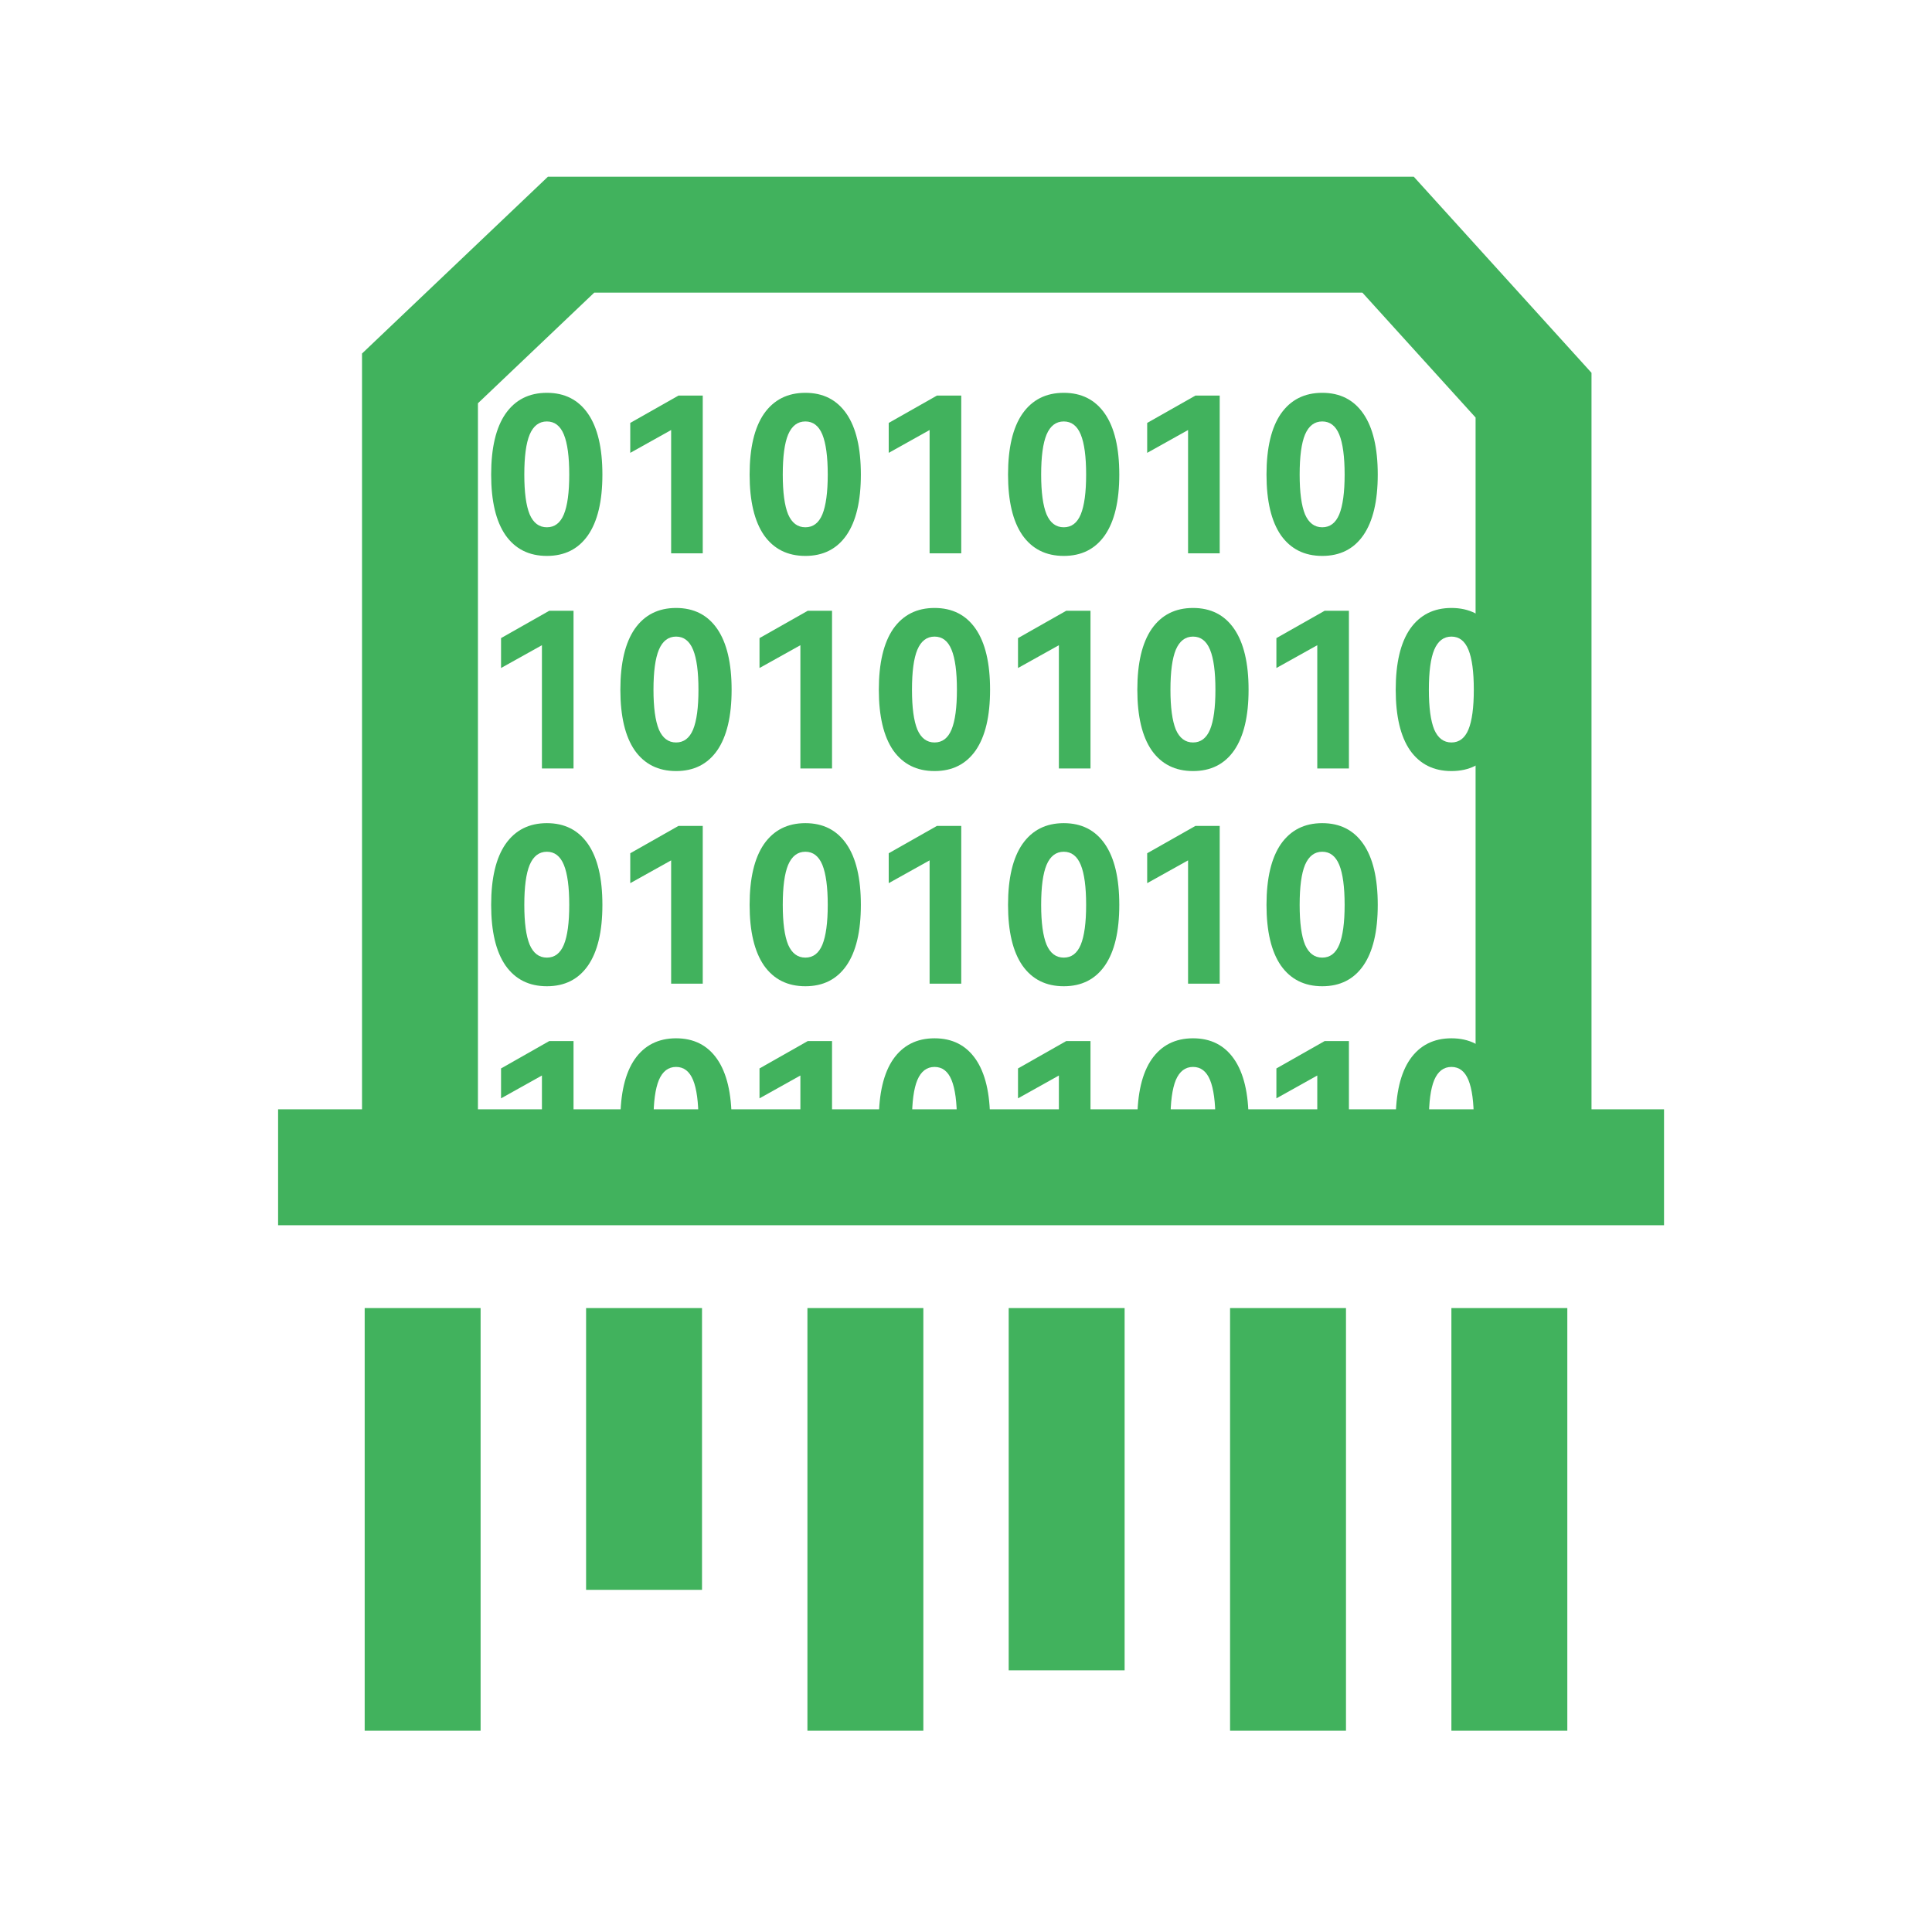
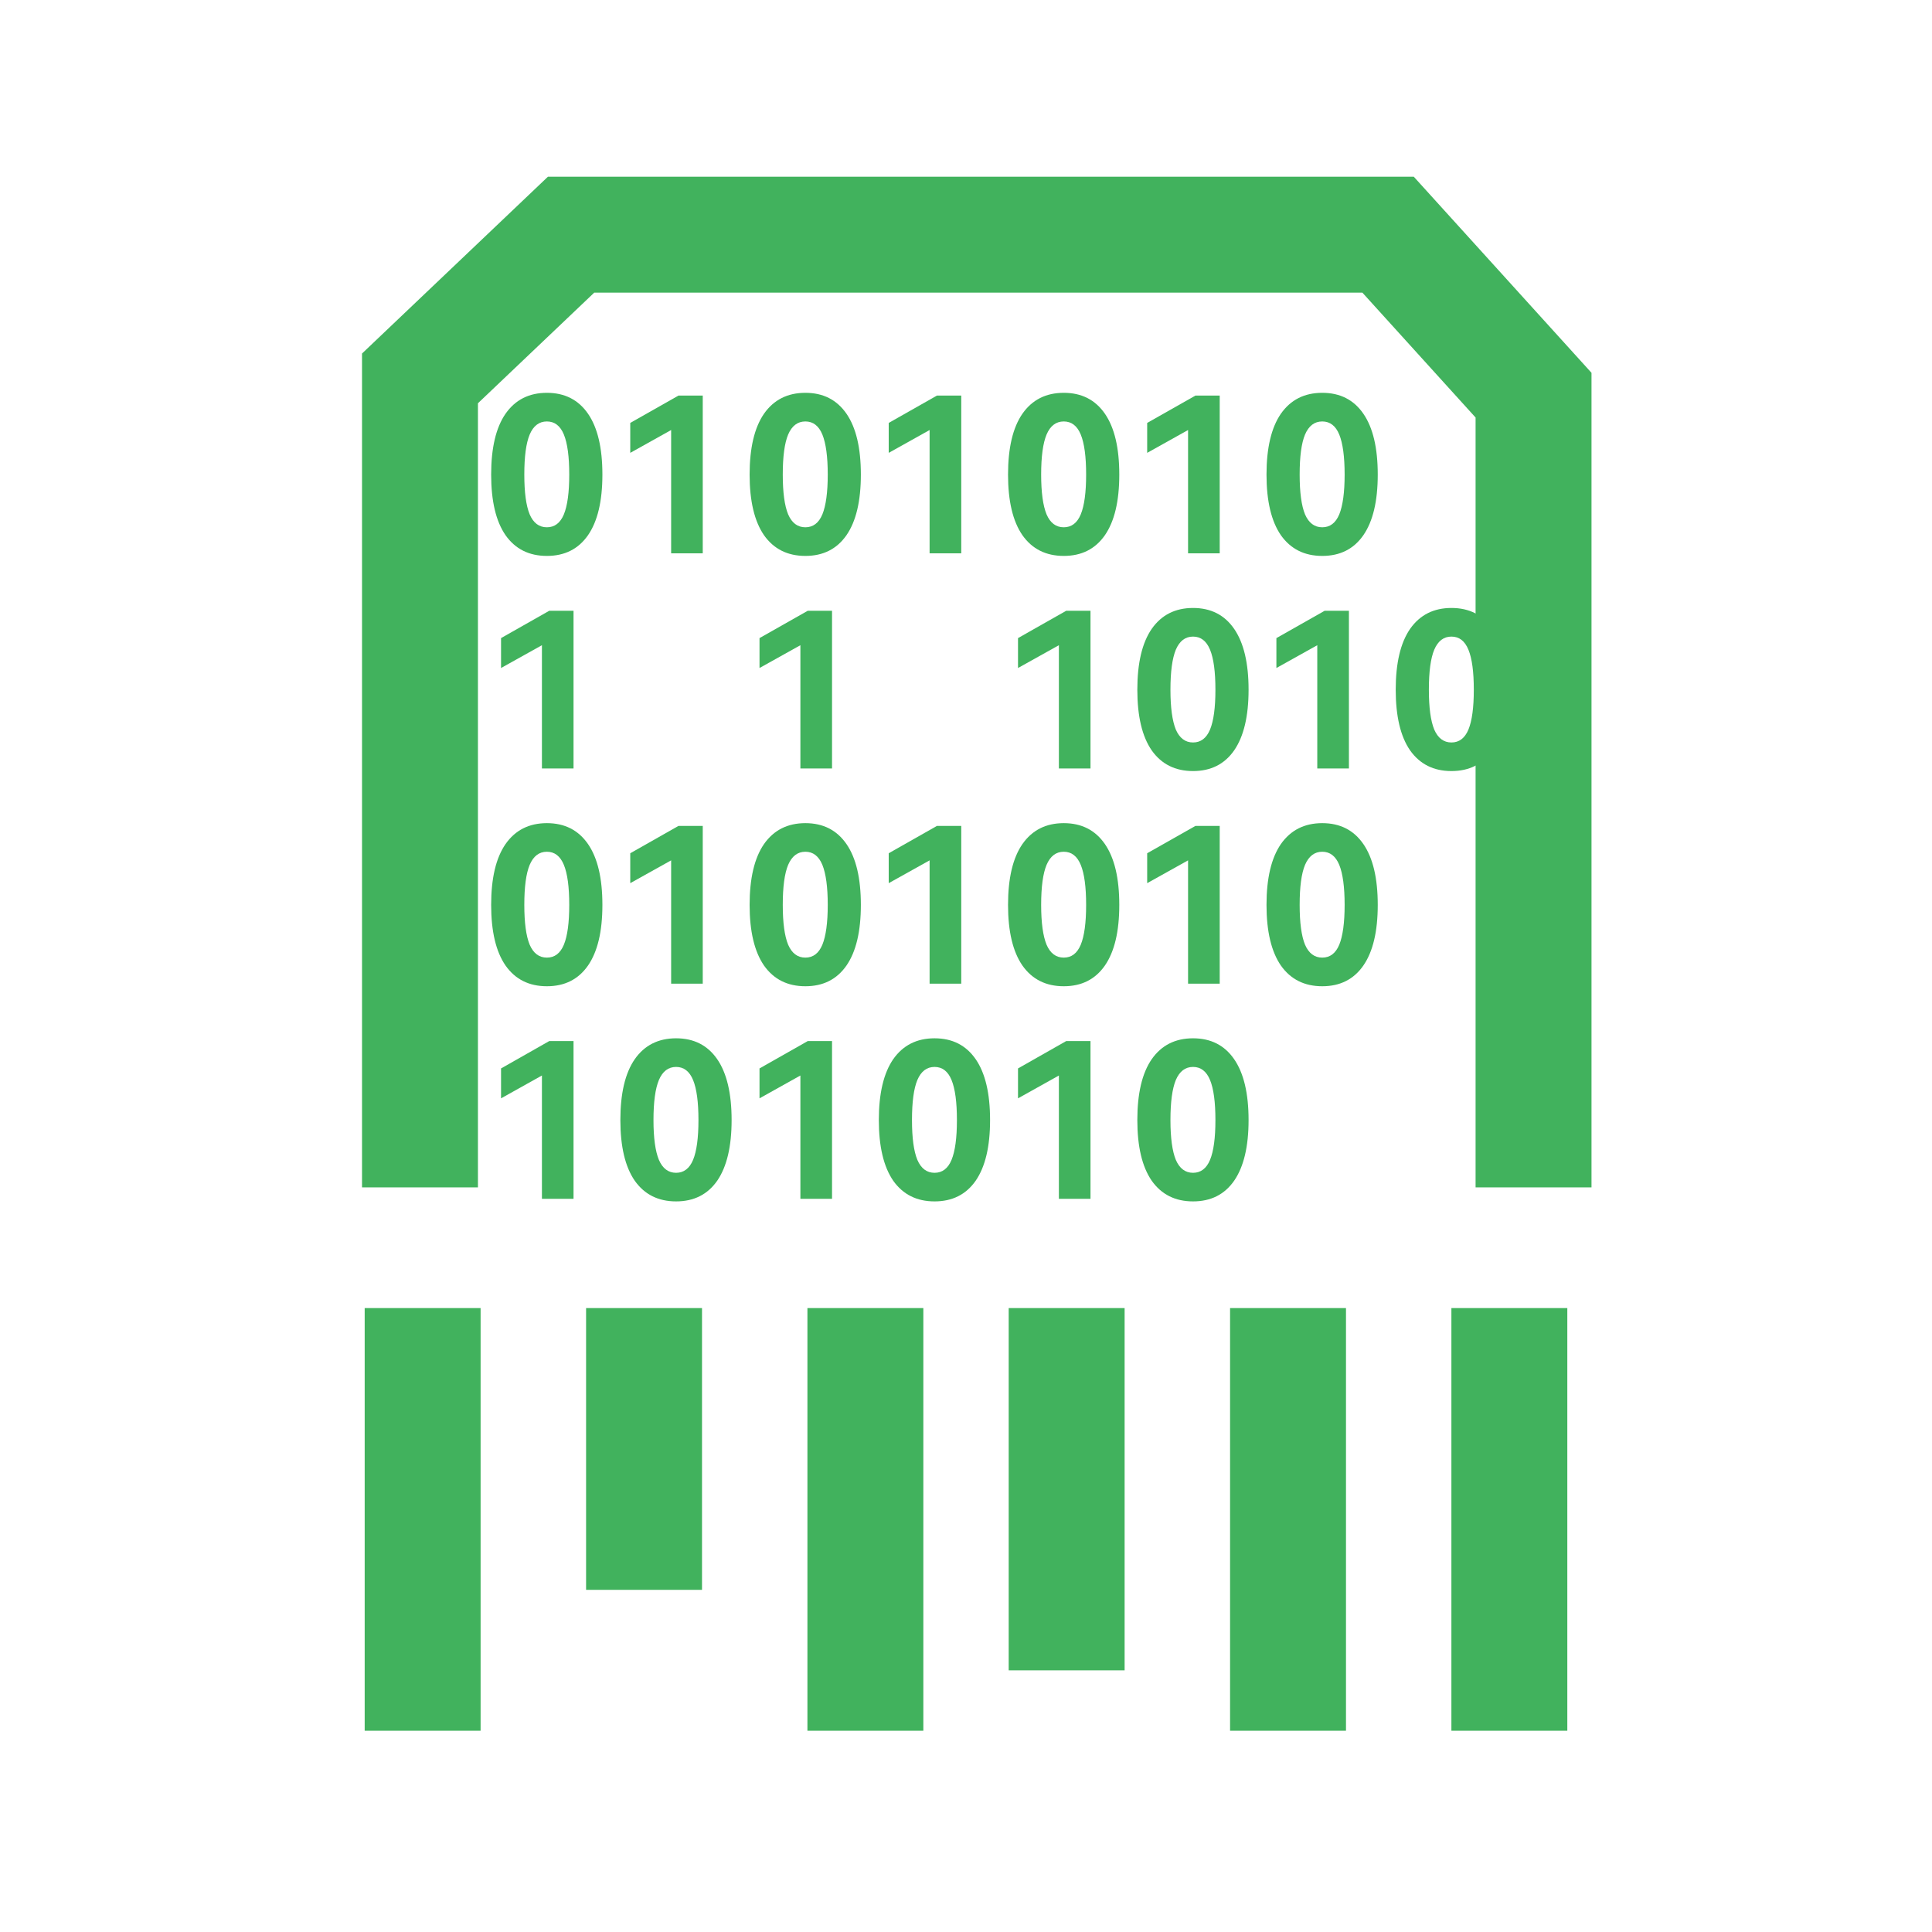
<svg xmlns="http://www.w3.org/2000/svg" width="50" height="50" viewBox="0 0 50 50" fill="none">
  <path d="M10.869 30.729L10.869 9.793L14.779 6.074H32.738H35.924L39.688 10.227V30.729" stroke="#41B25D" stroke-width="3" stroke-miterlimit="10" />
-   <path d="M7.197 30.209H43.065" stroke="#41B25D" stroke-width="3" />
  <path d="M27.605 33.853V43.228" stroke="#41B25D" stroke-width="3" stroke-miterlimit="10" />
  <path d="M10.938 33.853V44.791" stroke="#41B25D" stroke-width="3" stroke-miterlimit="10" />
  <path d="M16.668 33.853V41.145" stroke="#41B25D" stroke-width="3" stroke-miterlimit="10" />
  <path d="M22.396 33.853V44.791" stroke="#41B25D" stroke-width="3" stroke-miterlimit="10" />
  <path d="M33.334 33.853V44.791" stroke="#41B25D" stroke-width="3" stroke-miterlimit="10" />
  <path d="M39.062 33.853V44.791" stroke="#41B25D" stroke-width="3" stroke-miterlimit="10" />
-   <path d="M39 28.987C39 29.674 38.876 30.197 38.627 30.558C38.378 30.914 38.024 31.092 37.563 31.092C37.103 31.092 36.747 30.914 36.494 30.558C36.245 30.197 36.121 29.674 36.121 28.987C36.121 28.297 36.245 27.771 36.494 27.411C36.747 27.051 37.103 26.871 37.563 26.871C38.024 26.871 38.378 27.051 38.627 27.411C38.876 27.771 39 28.297 39 28.987ZM36.979 28.987C36.979 29.448 37.025 29.791 37.118 30.017C37.214 30.24 37.363 30.352 37.563 30.352C37.764 30.352 37.91 30.24 38.003 30.017C38.096 29.791 38.142 29.448 38.142 28.987C38.142 28.523 38.096 28.178 38.003 27.951C37.91 27.725 37.764 27.612 37.563 27.612C37.363 27.612 37.214 27.725 37.118 27.951C37.025 28.174 36.979 28.519 36.979 28.987Z" fill="#41B25D" />
-   <path d="M33.033 28.425V27.651L34.281 26.943H34.91V31.025H34.091V27.834L33.033 28.425Z" fill="#41B25D" />
  <path d="M32.313 28.987C32.313 29.674 32.188 30.197 31.939 30.558C31.691 30.914 31.336 31.092 30.876 31.092C30.416 31.092 30.059 30.914 29.807 30.558C29.558 30.197 29.434 29.674 29.434 28.987C29.434 28.297 29.558 27.771 29.807 27.411C30.059 27.051 30.416 26.871 30.876 26.871C31.336 26.871 31.691 27.051 31.939 27.411C32.188 27.771 32.313 28.297 32.313 28.987ZM30.291 28.987C30.291 29.448 30.338 29.791 30.43 30.017C30.527 30.24 30.675 30.352 30.876 30.352C31.076 30.352 31.223 30.24 31.316 30.017C31.409 29.791 31.455 29.448 31.455 28.987C31.455 28.523 31.409 28.178 31.316 27.951C31.223 27.725 31.076 27.612 30.876 27.612C30.675 27.612 30.527 27.725 30.43 27.951C30.338 28.174 30.291 28.519 30.291 28.987Z" fill="#41B25D" />
  <path d="M26.346 28.425V27.651L27.593 26.943H28.222V31.025H27.404V27.834L26.346 28.425Z" fill="#41B25D" />
  <path d="M25.623 28.987C25.623 29.674 25.499 30.197 25.25 30.558C25.001 30.914 24.647 31.092 24.186 31.092C23.726 31.092 23.37 30.914 23.117 30.558C22.869 30.197 22.744 29.674 22.744 28.987C22.744 28.297 22.869 27.771 23.117 27.411C23.37 27.051 23.726 26.871 24.186 26.871C24.647 26.871 25.001 27.051 25.25 27.411C25.499 27.771 25.623 28.297 25.623 28.987ZM23.602 28.987C23.602 29.448 23.648 29.791 23.741 30.017C23.837 30.24 23.986 30.352 24.186 30.352C24.387 30.352 24.534 30.24 24.626 30.017C24.719 29.791 24.765 29.448 24.765 28.987C24.765 28.523 24.719 28.178 24.626 27.951C24.534 27.725 24.387 27.612 24.186 27.612C23.986 27.612 23.837 27.725 23.741 27.951C23.648 28.174 23.602 28.519 23.602 28.987Z" fill="#41B25D" />
  <path d="M19.656 28.425V27.651L20.904 26.943H21.533V31.025H20.714V27.834L19.656 28.425Z" fill="#41B25D" />
  <path d="M18.934 28.987C18.934 29.674 18.809 30.197 18.561 30.558C18.312 30.914 17.957 31.092 17.497 31.092C17.037 31.092 16.68 30.914 16.428 30.558C16.179 30.197 16.055 29.674 16.055 28.987C16.055 28.297 16.179 27.771 16.428 27.411C16.68 27.051 17.037 26.871 17.497 26.871C17.957 26.871 18.312 27.051 18.561 27.411C18.809 27.771 18.934 28.297 18.934 28.987ZM16.912 28.987C16.912 29.448 16.959 29.791 17.052 30.017C17.148 30.24 17.297 30.352 17.497 30.352C17.697 30.352 17.844 30.24 17.937 30.017C18.03 29.791 18.076 29.448 18.076 28.987C18.076 28.523 18.03 28.178 17.937 27.951C17.844 27.725 17.697 27.612 17.497 27.612C17.297 27.612 17.148 27.725 17.052 27.951C16.959 28.174 16.912 28.519 16.912 28.987Z" fill="#41B25D" />
  <path d="M12.967 28.425V27.651L14.214 26.943H14.843V31.025H14.025V27.834L12.967 28.425Z" fill="#41B25D" />
  <path d="M35.656 23.419C35.656 24.106 35.532 24.629 35.283 24.989C35.035 25.346 34.68 25.524 34.22 25.524C33.759 25.524 33.403 25.346 33.15 24.989C32.902 24.629 32.777 24.106 32.777 23.419C32.777 22.728 32.902 22.203 33.15 21.843C33.403 21.483 33.759 21.303 34.22 21.303C34.68 21.303 35.035 21.483 35.283 21.843C35.532 22.203 35.656 22.728 35.656 23.419ZM33.635 23.419C33.635 23.879 33.681 24.223 33.774 24.449C33.871 24.672 34.019 24.783 34.22 24.783C34.42 24.783 34.567 24.672 34.66 24.449C34.752 24.223 34.799 23.879 34.799 23.419C34.799 22.955 34.752 22.61 34.66 22.383C34.567 22.157 34.42 22.043 34.22 22.043C34.019 22.043 33.871 22.157 33.774 22.383C33.681 22.606 33.635 22.951 33.635 23.419Z" fill="#41B25D" />
  <path d="M29.689 22.856V22.082L30.937 21.375H31.566V25.457H30.747V22.266L29.689 22.856Z" fill="#41B25D" />
  <path d="M28.967 23.419C28.967 24.106 28.843 24.629 28.594 24.989C28.345 25.346 27.991 25.524 27.53 25.524C27.07 25.524 26.713 25.346 26.461 24.989C26.212 24.629 26.088 24.106 26.088 23.419C26.088 22.728 26.212 22.203 26.461 21.843C26.713 21.483 27.07 21.303 27.53 21.303C27.991 21.303 28.345 21.483 28.594 21.843C28.843 22.203 28.967 22.728 28.967 23.419ZM26.945 23.419C26.945 23.879 26.992 24.223 27.085 24.449C27.181 24.672 27.33 24.783 27.53 24.783C27.731 24.783 27.877 24.672 27.97 24.449C28.063 24.223 28.109 23.879 28.109 23.419C28.109 22.955 28.063 22.61 27.97 22.383C27.877 22.157 27.731 22.043 27.53 22.043C27.33 22.043 27.181 22.157 27.085 22.383C26.992 22.606 26.945 22.951 26.945 23.419Z" fill="#41B25D" />
  <path d="M23 22.856V22.082L24.247 21.375H24.877V25.457H24.058V22.266L23 22.856Z" fill="#41B25D" />
  <path d="M22.279 23.419C22.279 24.106 22.155 24.629 21.906 24.989C21.657 25.346 21.303 25.524 20.843 25.524C20.382 25.524 20.026 25.346 19.773 24.989C19.525 24.629 19.4 24.106 19.4 23.419C19.4 22.728 19.525 22.203 19.773 21.843C20.026 21.483 20.382 21.303 20.843 21.303C21.303 21.303 21.657 21.483 21.906 21.843C22.155 22.203 22.279 22.728 22.279 23.419ZM20.258 23.419C20.258 23.879 20.304 24.223 20.397 24.449C20.494 24.672 20.642 24.783 20.843 24.783C21.043 24.783 21.19 24.672 21.283 24.449C21.375 24.223 21.422 23.879 21.422 23.419C21.422 22.955 21.375 22.61 21.283 22.383C21.19 22.157 21.043 22.043 20.843 22.043C20.642 22.043 20.494 22.157 20.397 22.383C20.304 22.606 20.258 22.951 20.258 23.419Z" fill="#41B25D" />
  <path d="M16.311 22.856V22.082L17.558 21.375H18.187V25.457H17.369V22.266L16.311 22.856Z" fill="#41B25D" />
  <path d="M15.59 23.419C15.59 24.106 15.466 24.629 15.217 24.989C14.968 25.346 14.614 25.524 14.153 25.524C13.693 25.524 13.336 25.346 13.084 24.989C12.835 24.629 12.711 24.106 12.711 23.419C12.711 22.728 12.835 22.203 13.084 21.843C13.336 21.483 13.693 21.303 14.153 21.303C14.614 21.303 14.968 21.483 15.217 21.843C15.466 22.203 15.59 22.728 15.59 23.419ZM13.569 23.419C13.569 23.879 13.615 24.223 13.708 24.449C13.804 24.672 13.953 24.783 14.153 24.783C14.354 24.783 14.5 24.672 14.593 24.449C14.686 24.223 14.732 23.879 14.732 23.419C14.732 22.955 14.686 22.61 14.593 22.383C14.5 22.157 14.354 22.043 14.153 22.043C13.953 22.043 13.804 22.157 13.708 22.383C13.615 22.606 13.569 22.951 13.569 23.419Z" fill="#41B25D" />
  <path d="M39 17.85C39 18.537 38.876 19.061 38.627 19.421C38.378 19.777 38.024 19.955 37.563 19.955C37.103 19.955 36.747 19.777 36.494 19.421C36.245 19.061 36.121 18.537 36.121 17.85C36.121 17.16 36.245 16.635 36.494 16.274C36.747 15.914 37.103 15.734 37.563 15.734C38.024 15.734 38.378 15.914 38.627 16.274C38.876 16.635 39 17.16 39 17.85ZM36.979 17.85C36.979 18.311 37.025 18.654 37.118 18.881C37.214 19.103 37.363 19.215 37.563 19.215C37.764 19.215 37.91 19.103 38.003 18.881C38.096 18.654 38.142 18.311 38.142 17.85C38.142 17.386 38.096 17.041 38.003 16.815C37.91 16.588 37.764 16.475 37.563 16.475C37.363 16.475 37.214 16.588 37.118 16.815C37.025 17.037 36.979 17.383 36.979 17.85Z" fill="#41B25D" />
  <path d="M33.033 17.288V16.514L34.281 15.807H34.91V19.888H34.091V16.698L33.033 17.288Z" fill="#41B25D" />
  <path d="M32.313 17.85C32.313 18.537 32.188 19.061 31.939 19.421C31.691 19.777 31.336 19.955 30.876 19.955C30.416 19.955 30.059 19.777 29.807 19.421C29.558 19.061 29.434 18.537 29.434 17.85C29.434 17.16 29.558 16.635 29.807 16.274C30.059 15.914 30.416 15.734 30.876 15.734C31.336 15.734 31.691 15.914 31.939 16.274C32.188 16.635 32.313 17.16 32.313 17.85ZM30.291 17.85C30.291 18.311 30.338 18.654 30.43 18.881C30.527 19.103 30.675 19.215 30.876 19.215C31.076 19.215 31.223 19.103 31.316 18.881C31.409 18.654 31.455 18.311 31.455 17.85C31.455 17.386 31.409 17.041 31.316 16.815C31.223 16.588 31.076 16.475 30.876 16.475C30.675 16.475 30.527 16.588 30.43 16.815C30.338 17.037 30.291 17.383 30.291 17.85Z" fill="#41B25D" />
  <path d="M26.346 17.288V16.514L27.593 15.807H28.222V19.888H27.404V16.698L26.346 17.288Z" fill="#41B25D" />
-   <path d="M25.623 17.85C25.623 18.537 25.499 19.061 25.25 19.421C25.001 19.777 24.647 19.955 24.186 19.955C23.726 19.955 23.37 19.777 23.117 19.421C22.869 19.061 22.744 18.537 22.744 17.85C22.744 17.16 22.869 16.635 23.117 16.274C23.37 15.914 23.726 15.734 24.186 15.734C24.647 15.734 25.001 15.914 25.25 16.274C25.499 16.635 25.623 17.16 25.623 17.85ZM23.602 17.85C23.602 18.311 23.648 18.654 23.741 18.881C23.837 19.103 23.986 19.215 24.186 19.215C24.387 19.215 24.534 19.103 24.626 18.881C24.719 18.654 24.765 18.311 24.765 17.85C24.765 17.386 24.719 17.041 24.626 16.815C24.534 16.588 24.387 16.475 24.186 16.475C23.986 16.475 23.837 16.588 23.741 16.815C23.648 17.037 23.602 17.383 23.602 17.85Z" fill="#41B25D" />
  <path d="M19.656 17.288V16.514L20.904 15.807H21.533V19.888H20.714V16.698L19.656 17.288Z" fill="#41B25D" />
-   <path d="M18.934 17.85C18.934 18.537 18.809 19.061 18.561 19.421C18.312 19.777 17.957 19.955 17.497 19.955C17.037 19.955 16.68 19.777 16.428 19.421C16.179 19.061 16.055 18.537 16.055 17.85C16.055 17.16 16.179 16.635 16.428 16.274C16.68 15.914 17.037 15.734 17.497 15.734C17.957 15.734 18.312 15.914 18.561 16.274C18.809 16.635 18.934 17.16 18.934 17.85ZM16.912 17.85C16.912 18.311 16.959 18.654 17.052 18.881C17.148 19.103 17.297 19.215 17.497 19.215C17.697 19.215 17.844 19.103 17.937 18.881C18.03 18.654 18.076 18.311 18.076 17.85C18.076 17.386 18.03 17.041 17.937 16.815C17.844 16.588 17.697 16.475 17.497 16.475C17.297 16.475 17.148 16.588 17.052 16.815C16.959 17.037 16.912 17.383 16.912 17.85Z" fill="#41B25D" />
  <path d="M12.967 17.288V16.514L14.214 15.807H14.843V19.888H14.025V16.698L12.967 17.288Z" fill="#41B25D" />
  <path d="M35.656 12.282C35.656 12.969 35.532 13.492 35.283 13.852C35.035 14.209 34.68 14.387 34.22 14.387C33.759 14.387 33.403 14.209 33.15 13.852C32.902 13.492 32.777 12.969 32.777 12.282C32.777 11.592 32.902 11.066 33.15 10.706C33.403 10.346 33.759 10.166 34.22 10.166C34.68 10.166 35.035 10.346 35.283 10.706C35.532 11.066 35.656 11.592 35.656 12.282ZM33.635 12.282C33.635 12.742 33.681 13.086 33.774 13.312C33.871 13.535 34.019 13.646 34.22 13.646C34.42 13.646 34.567 13.535 34.66 13.312C34.752 13.086 34.799 12.742 34.799 12.282C34.799 11.818 34.752 11.473 34.66 11.246C34.567 11.02 34.42 10.907 34.22 10.907C34.019 10.907 33.871 11.02 33.774 11.246C33.681 11.469 33.635 11.814 33.635 12.282Z" fill="#41B25D" />
  <path d="M29.689 11.72V10.945L30.937 10.238H31.566V14.32H30.747V11.129L29.689 11.72Z" fill="#41B25D" />
  <path d="M28.967 12.282C28.967 12.969 28.843 13.492 28.594 13.852C28.345 14.209 27.991 14.387 27.53 14.387C27.07 14.387 26.713 14.209 26.461 13.852C26.212 13.492 26.088 12.969 26.088 12.282C26.088 11.592 26.212 11.066 26.461 10.706C26.713 10.346 27.07 10.166 27.53 10.166C27.991 10.166 28.345 10.346 28.594 10.706C28.843 11.066 28.967 11.592 28.967 12.282ZM26.945 12.282C26.945 12.742 26.992 13.086 27.085 13.312C27.181 13.535 27.33 13.646 27.53 13.646C27.731 13.646 27.877 13.535 27.97 13.312C28.063 13.086 28.109 12.742 28.109 12.282C28.109 11.818 28.063 11.473 27.97 11.246C27.877 11.02 27.731 10.907 27.53 10.907C27.33 10.907 27.181 11.02 27.085 11.246C26.992 11.469 26.945 11.814 26.945 12.282Z" fill="#41B25D" />
  <path d="M23 11.72V10.945L24.247 10.238H24.877V14.32H24.058V11.129L23 11.72Z" fill="#41B25D" />
  <path d="M22.279 12.282C22.279 12.969 22.155 13.492 21.906 13.852C21.657 14.209 21.303 14.387 20.843 14.387C20.382 14.387 20.026 14.209 19.773 13.852C19.525 13.492 19.4 12.969 19.4 12.282C19.4 11.592 19.525 11.066 19.773 10.706C20.026 10.346 20.382 10.166 20.843 10.166C21.303 10.166 21.657 10.346 21.906 10.706C22.155 11.066 22.279 11.592 22.279 12.282ZM20.258 12.282C20.258 12.742 20.304 13.086 20.397 13.312C20.494 13.535 20.642 13.646 20.843 13.646C21.043 13.646 21.19 13.535 21.283 13.312C21.375 13.086 21.422 12.742 21.422 12.282C21.422 11.818 21.375 11.473 21.283 11.246C21.19 11.02 21.043 10.907 20.843 10.907C20.642 10.907 20.494 11.02 20.397 11.246C20.304 11.469 20.258 11.814 20.258 12.282Z" fill="#41B25D" />
  <path d="M16.311 11.72V10.945L17.558 10.238H18.187V14.32H17.369V11.129L16.311 11.72Z" fill="#41B25D" />
  <path d="M15.59 12.282C15.59 12.969 15.466 13.492 15.217 13.852C14.968 14.209 14.614 14.387 14.153 14.387C13.693 14.387 13.336 14.209 13.084 13.852C12.835 13.492 12.711 12.969 12.711 12.282C12.711 11.592 12.835 11.066 13.084 10.706C13.336 10.346 13.693 10.166 14.153 10.166C14.614 10.166 14.968 10.346 15.217 10.706C15.466 11.066 15.59 11.592 15.59 12.282ZM13.569 12.282C13.569 12.742 13.615 13.086 13.708 13.312C13.804 13.535 13.953 13.646 14.153 13.646C14.354 13.646 14.5 13.535 14.593 13.312C14.686 13.086 14.732 12.742 14.732 12.282C14.732 11.818 14.686 11.473 14.593 11.246C14.5 11.02 14.354 10.907 14.153 10.907C13.953 10.907 13.804 11.02 13.708 11.246C13.615 11.469 13.569 11.814 13.569 12.282Z" fill="#41B25D" />
</svg>